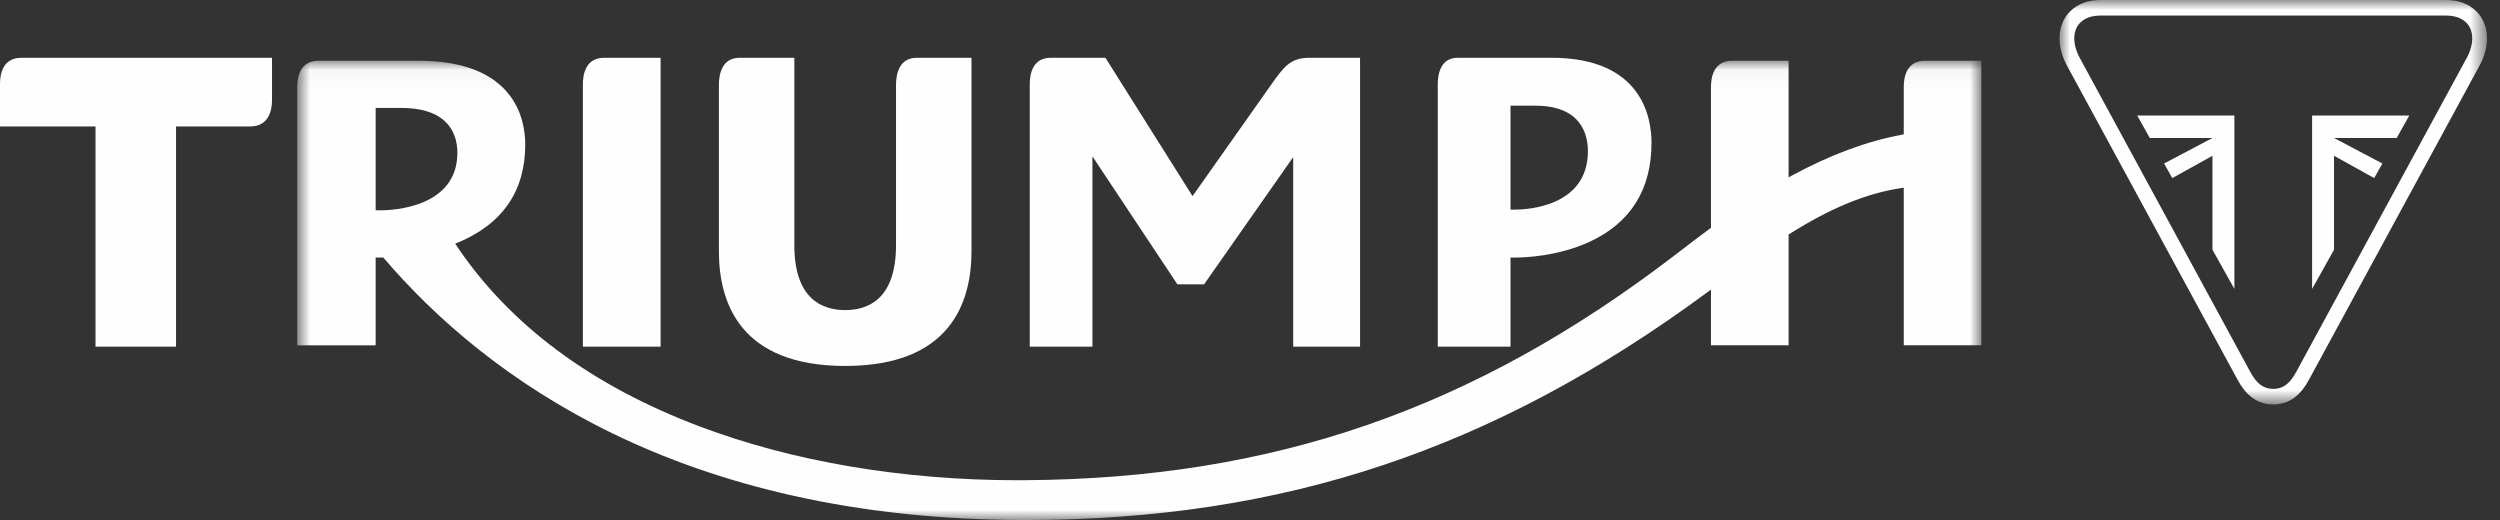
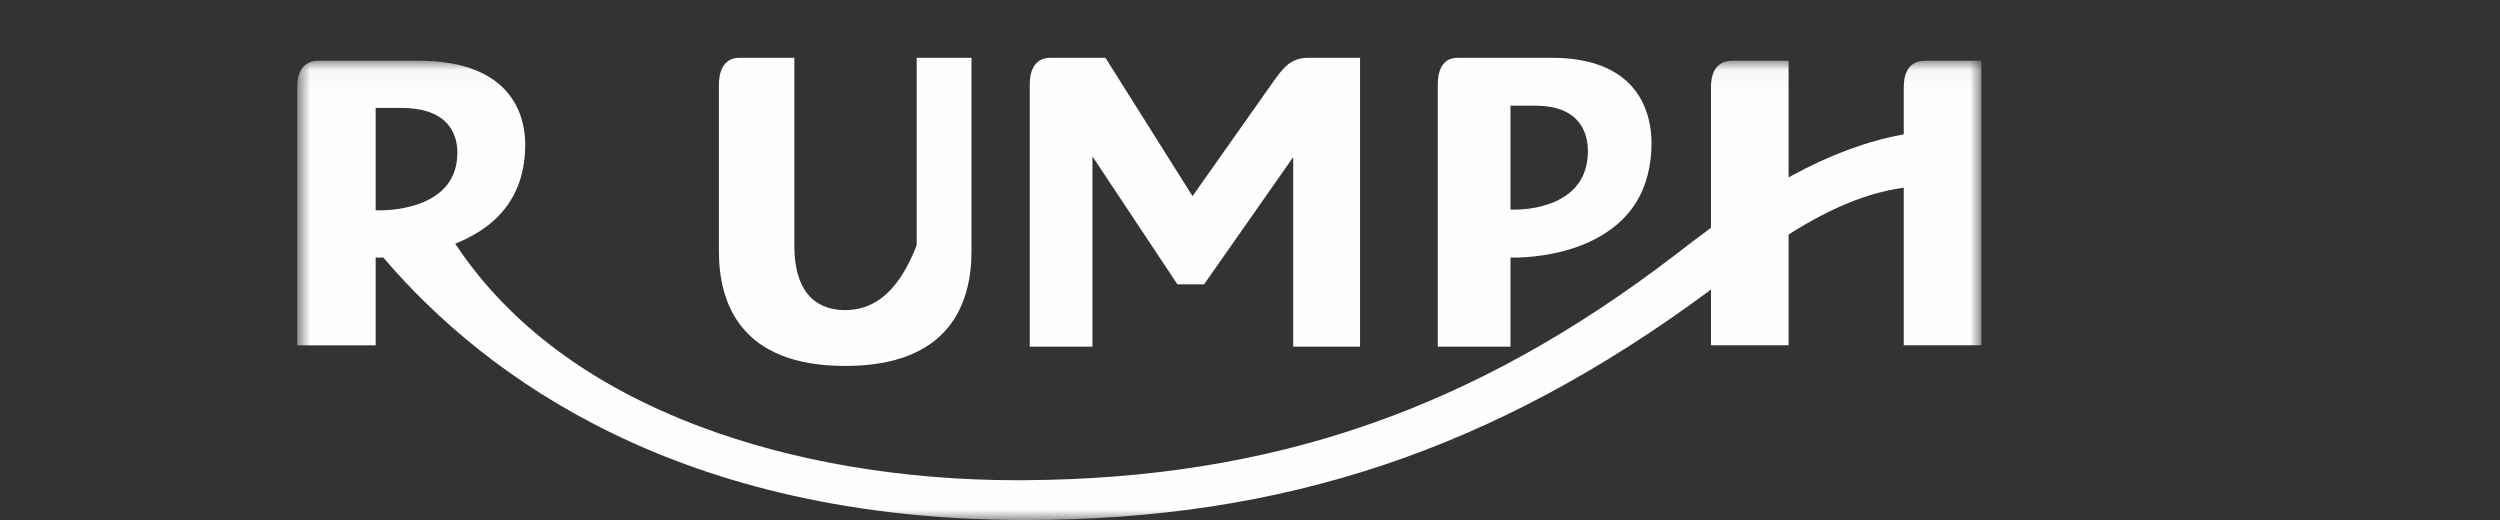
<svg xmlns="http://www.w3.org/2000/svg" width="125" height="26" viewBox="0 0 125 26" fill="none">
  <rect x="0" y="0" width="125" height="26" fill="#333333" stroke="none" />
  <path fill-rule="evenodd" clip-rule="evenodd" d="M68.003 17.334V2.889H65.46C64.513 2.889 64.177 3.362 63.567 4.221L59.627 9.806L55.271 2.889H52.535C51.623 2.889 51.488 3.717 51.488 4.212V17.334H54.622V7.82L58.871 14.218H60.203L64.66 7.855V17.334H68.003Z" fill="#FEFEFE" />
  <path fill-rule="evenodd" clip-rule="evenodd" d="M75.525 10.478V5.285H76.766C79.053 5.285 79.395 6.711 79.395 7.56C79.395 10.342 76.336 10.483 75.722 10.483C75.653 10.483 75.614 10.482 75.614 10.482L75.525 10.478ZM75.726 12.879C76.207 12.879 77.902 12.822 79.492 12.084C81.538 11.133 82.575 9.47 82.575 7.141C82.575 5.862 82.089 2.889 77.579 2.889H72.885C72.019 2.889 71.889 3.719 71.889 4.213V17.334H75.525V12.878H75.618C75.636 12.878 75.671 12.879 75.726 12.879Z" fill="#FEFEFE" />
-   <path fill-rule="evenodd" clip-rule="evenodd" d="M48.574 2.889H45.834C44.935 2.889 44.801 3.743 44.801 4.251V12.261C44.801 14.942 43.419 15.505 42.259 15.505C41.1 15.505 39.717 14.942 39.717 12.261V2.889H36.978C36.079 2.889 35.945 3.743 35.945 4.251V12.562C35.945 15.178 37.04 18.297 42.259 18.297C47.478 18.297 48.574 15.178 48.574 12.562V2.889Z" fill="#FEFEFE" />
-   <path fill-rule="evenodd" clip-rule="evenodd" d="M29.144 17.334H33.03V2.889H30.209C29.282 2.889 29.144 3.717 29.144 4.212V17.334Z" fill="#FEFEFE" />
+   <path fill-rule="evenodd" clip-rule="evenodd" d="M48.574 2.889H45.834V12.261C44.801 14.942 43.419 15.505 42.259 15.505C41.1 15.505 39.717 14.942 39.717 12.261V2.889H36.978C36.079 2.889 35.945 3.743 35.945 4.251V12.562C35.945 15.178 37.04 18.297 42.259 18.297C47.478 18.297 48.574 15.178 48.574 12.562V2.889Z" fill="#FEFEFE" />
  <mask id="mask0_1281_15652" style="mask-type:luminance" maskUnits="userSpaceOnUse" x="14" y="3" width="86" height="23">
    <path d="M14.862 26H99.067V3.037H14.862V26Z" fill="#FEFEFE" />
  </mask>
  <g mask="url(#mask0_1281_15652)">
    <path fill-rule="evenodd" clip-rule="evenodd" d="M18.992 10.517C18.918 10.517 18.877 10.515 18.877 10.515L18.783 10.511V5.398H20.066C22.505 5.398 22.869 6.802 22.869 7.638C22.869 10.379 19.64 10.517 18.992 10.517ZM99.067 17.263V3.037H96.251C95.326 3.037 95.188 3.853 95.188 4.34V6.716L95.109 6.732C93.316 7.068 91.508 7.741 89.577 8.788L89.43 8.869V3.037H86.612C85.688 3.037 85.549 3.853 85.549 4.34V11.39L85.51 11.419C84.911 11.859 84.351 12.29 83.858 12.669L83.737 12.762C73.686 20.457 63.672 23.926 51.267 24.01C51.138 24.012 51.005 24.012 50.876 24.012C45.159 24.012 39.673 23.086 35.01 21.332C29.583 19.291 25.483 16.246 22.825 12.281L22.76 12.185L22.87 12.139C25.12 11.211 26.262 9.558 26.262 7.227C26.262 5.967 25.743 3.038 20.931 3.038H15.924C15 3.038 14.862 3.855 14.862 4.341V17.265H18.783V12.873L18.885 12.876C18.885 12.876 18.97 12.879 19.116 12.876L19.163 12.876L19.195 12.912C24.305 18.882 34.016 26 51.266 26C64.173 26 74.697 22.483 85.389 14.597L85.549 14.479V17.263H89.43V11.725L89.475 11.697C91.546 10.393 93.326 9.663 95.073 9.402L95.188 9.385V17.263H99.067Z" fill="#FEFEFE" />
  </g>
-   <path fill-rule="evenodd" clip-rule="evenodd" d="M13.601 2.889H1.076C0.187 2.889 0 3.609 0 4.212V6.324H4.776V17.334H8.802V6.324H12.502C13.458 6.324 13.601 5.494 13.601 5V2.889Z" fill="#FEFEFE" />
  <mask id="mask1_1281_15652" style="mask-type:luminance" maskUnits="userSpaceOnUse" x="102" y="0" width="23" height="21">
-     <path d="M102.977 0H124.349V20.222H102.977V0H102.977Z" fill="#FEFEFE" />
-   </mask>
+     </mask>
  <g mask="url(#mask1_1281_15652)">
    <path fill-rule="evenodd" clip-rule="evenodd" d="M123.37 2.836L114.811 18.596C114.489 19.191 114.146 19.445 113.663 19.445C113.18 19.445 112.836 19.191 112.515 18.596L103.956 2.836C103.712 2.366 103.647 1.864 103.783 1.494C103.892 1.196 104.115 0.986 104.445 0.867C104.62 0.805 104.818 0.777 105.085 0.777H122.24C122.507 0.777 122.706 0.805 122.881 0.867C123.21 0.986 123.433 1.196 123.543 1.494C123.679 1.864 123.614 2.366 123.37 2.836ZM124.341 1.722C124.325 1.543 124.287 1.371 124.229 1.213C124.132 0.949 123.983 0.721 123.786 0.535C123.602 0.36 123.377 0.224 123.118 0.13L123.113 0.129C122.98 0.082 122.841 0.049 122.691 0.028C122.555 0.01 122.408 0 122.24 0H105.085C104.918 0 104.771 0.01 104.635 0.028C104.484 0.049 104.346 0.082 104.212 0.129L104.208 0.13C103.949 0.224 103.724 0.36 103.54 0.535C103.342 0.721 103.193 0.949 103.097 1.213C103.038 1.371 103.001 1.543 102.985 1.722C102.97 1.887 102.975 2.058 102.997 2.232C103.019 2.397 103.057 2.565 103.11 2.73C103.162 2.893 103.23 3.054 103.31 3.21L103.317 3.223L111.876 18.982C111.979 19.173 112.084 19.336 112.197 19.478C112.258 19.556 112.322 19.628 112.388 19.693C112.457 19.762 112.531 19.825 112.606 19.88C112.763 19.996 112.934 20.084 113.115 20.141C113.286 20.195 113.471 20.222 113.663 20.222C113.855 20.222 114.039 20.195 114.211 20.141C114.391 20.084 114.563 19.996 114.72 19.88C114.795 19.825 114.868 19.762 114.937 19.693C115.003 19.628 115.067 19.556 115.129 19.478C115.242 19.336 115.346 19.173 115.45 18.982L124.008 3.223L124.016 3.21C124.096 3.054 124.164 2.893 124.216 2.73C124.269 2.565 124.307 2.397 124.328 2.232C124.351 2.058 124.355 1.887 124.341 1.722Z" fill="#FEFEFE" />
  </g>
-   <path fill-rule="evenodd" clip-rule="evenodd" d="M116.701 7.789L118.71 8.904L119.119 8.175L116.701 6.899H119.835L120.463 5.778H115.605V14.445L116.701 12.488V7.789Z" fill="#FEFEFE" />
-   <path fill-rule="evenodd" clip-rule="evenodd" d="M110.623 7.789L108.614 8.904L108.205 8.175L110.623 6.899H107.49L106.862 5.778H111.719V14.445L110.623 12.488V7.789Z" fill="#FEFEFE" />
</svg>